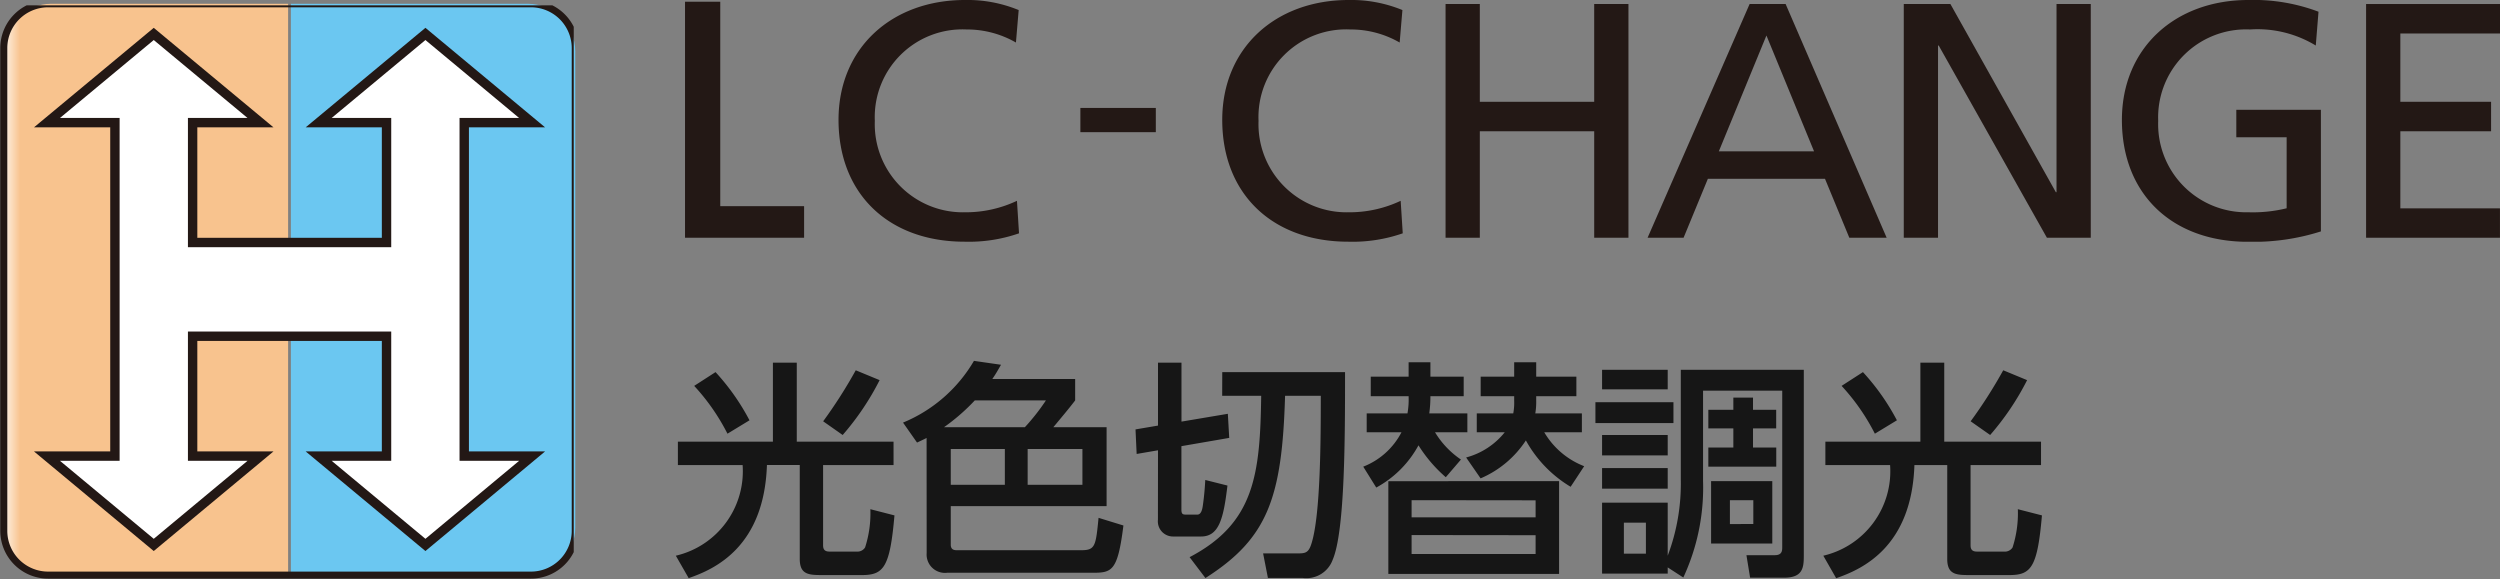
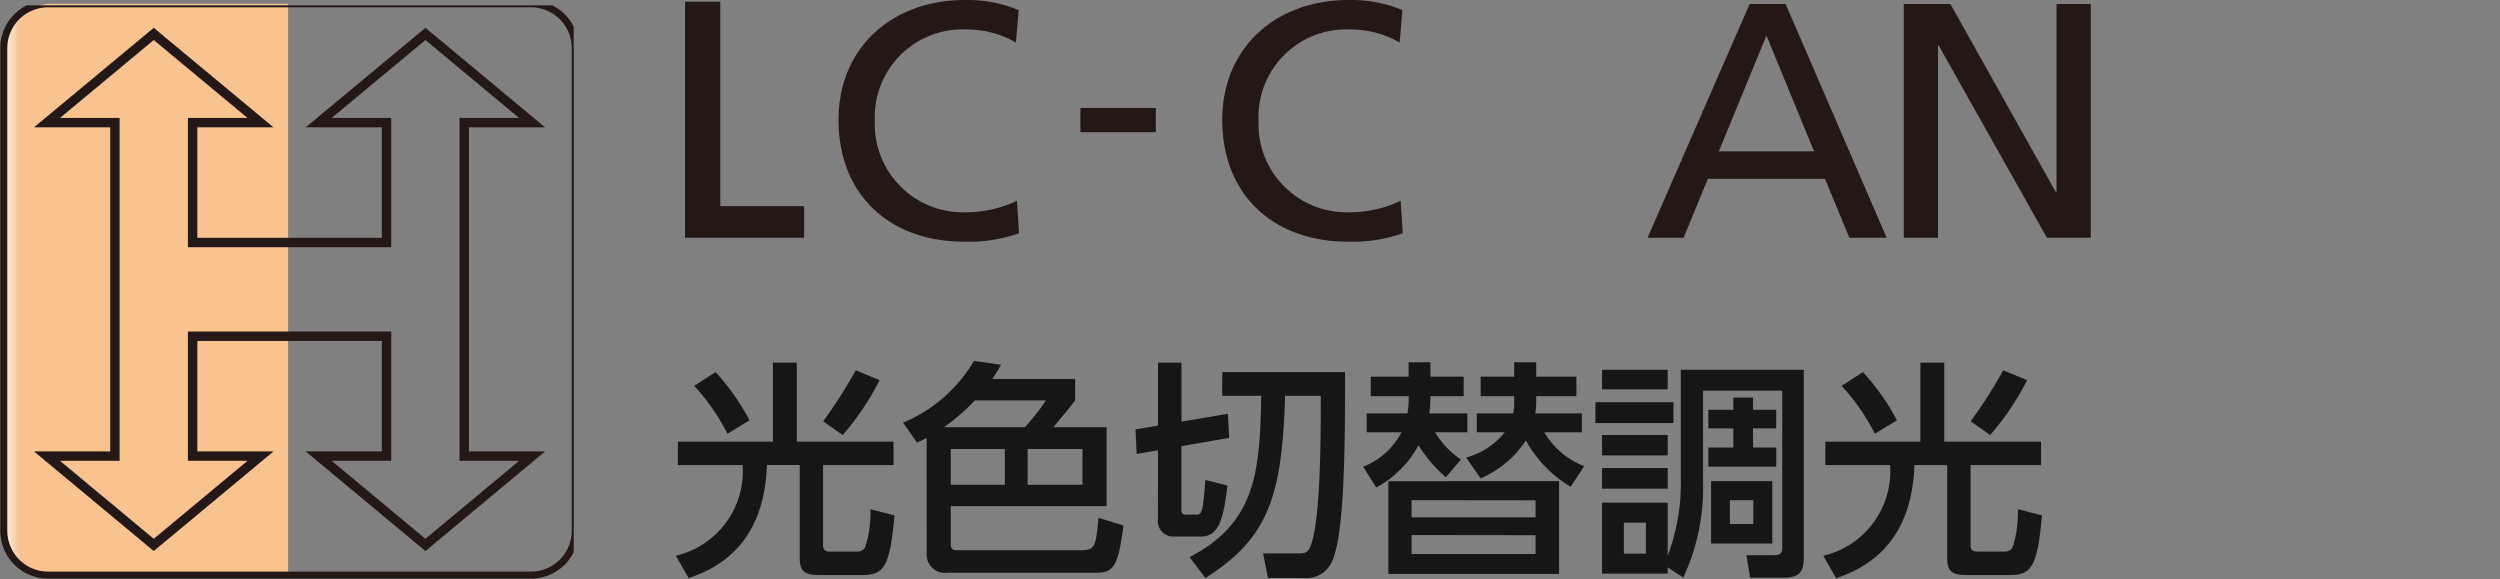
<svg xmlns="http://www.w3.org/2000/svg" width="130.721" height="30.279" viewBox="0 0 130.721 30.279">
  <rect x="0" y="0" width="130.721" height="30.279" fill="#808080" stroke="none" />
  <defs>
    <clipPath id="clip-path">
      <path id="パス_11410" data-name="パス 11410" d="M2.662.185A2.483,2.483,0,0,0,.184,2.673v24.9a2.483,2.483,0,0,0,2.478,2.488H15.052V.185Z" transform="translate(-0.184 -0.185)" fill="none" />
    </clipPath>
    <linearGradient id="linear-gradient" x1="-0.013" y1="1.007" x2="0.059" y2="1.007" gradientUnits="objectBoundingBox">
      <stop offset="0" stop-color="#fff" />
      <stop offset="1" stop-color="#f8c38e" />
    </linearGradient>
    <clipPath id="clip-path-2">
      <path id="パス_11411" data-name="パス 11411" d="M14.1.185V30.061H26.494a2.485,2.485,0,0,0,2.478-2.488V2.673A2.485,2.485,0,0,0,26.494.185Z" transform="translate(-14.102 -0.185)" fill="none" />
    </clipPath>
    <linearGradient id="linear-gradient-2" x1="-1.013" y1="1.007" x2="-0.941" y2="1.007" gradientUnits="objectBoundingBox">
      <stop offset="0" stop-color="#fff" />
      <stop offset="1" stop-color="#6bc7f1" />
    </linearGradient>
    <clipPath id="clip-path-3">
      <rect id="長方形_3050" data-name="長方形 3050" width="30" height="30" transform="translate(0 0.279)" fill="none" />
    </clipPath>
    <clipPath id="clip-path-4">
      <rect id="長方形_3051" data-name="長方形 3051" width="94.902" height="12.641" fill="none" />
    </clipPath>
  </defs>
  <g id="lc-change-icon" transform="translate(-48 -4478.05)">
    <path id="パス_12005" data-name="パス 12005" d="M4.128,3.848a11.845,11.845,0,0,0-1.776-2.52l-1.116.72a11,11,0,0,1,1.74,2.5ZM9,4.616a13.94,13.94,0,0,0,1.932-2.868L9.684,1.232A25.01,25.01,0,0,1,7.98,3.9ZM.384,6.188H3.768a4.535,4.535,0,0,1-3.492,4.74L.948,12.1c1.4-.48,3.948-1.656,4.092-5.916H6.756V11.1c0,.84.5.84,1.224.84h2.028c1.14,0,1.464-.408,1.7-3.12l-1.26-.324a5.8,5.8,0,0,1-.276,2,.473.473,0,0,1-.444.216H8.3c-.3,0-.324-.192-.324-.336V6.188h3.684V4.964H6.6V.836H5.352V4.964H.384Zm13.008,4.6a.959.959,0,0,0,1.068,1.032h7.6c1.02,0,1.32-.072,1.62-2.472l-1.3-.4c-.144,1.452-.168,1.692-.888,1.692H14.976c-.108,0-.324,0-.324-.288V8.336H22.8V4.208H20.016c.3-.36.864-1.032,1.14-1.4V1.688H16.824c.192-.276.288-.456.456-.744L15.864.74a7.691,7.691,0,0,1-3.708,3.228l.732,1.044c.36-.168.42-.2.5-.24ZM14.3,4.208a10.437,10.437,0,0,0,1.608-1.4h3.72a11.119,11.119,0,0,1-1.1,1.4Zm3.18,1.14V7.22H14.652V5.348Zm4.056,0V7.22H18.672V5.348Zm3.948,3.7a.793.793,0,0,0,.78.876h1.476c.948,0,1.176-.96,1.38-2.664L27.96,6.968c-.012.2-.036.708-.132,1.368-.024.144-.072.444-.288.444h-.564c-.2,0-.264-.024-.264-.276V5.2l2.5-.432-.072-1.26-2.424.408V.836H25.488V4.124l-1.176.2.06,1.284,1.116-.192Zm3.36-6.48h2.04c-.06,4.068-.324,6.648-3.744,8.436l.828,1.092c3.264-2.076,4.008-4.2,4.164-9.528H34c0,2.256-.012,6.264-.492,7.74-.156.492-.336.5-.756.5H30.984l.252,1.284h1.836a1.459,1.459,0,0,0,1.548-.948c.648-1.5.648-6.468.648-9.816h-6.42Zm8.688,4.464v4.848h8.928V7.028Zm7.7,1v.888H38.748V8.024Zm0,1.824v.984H38.748V9.848ZM41.328,5.9a4.594,4.594,0,0,1-1.356-1.428h1.692V3.488H39.672a6.613,6.613,0,0,0,.06-.9h1.74V1.568h-1.74V.812h-1.14v.756h-1.98v1.02h1.98a4.138,4.138,0,0,1-.06.9H36.4v.984H38.22a3.809,3.809,0,0,1-2,1.8L36.9,7.364a5.478,5.478,0,0,0,2.208-2.208,7.376,7.376,0,0,0,1.428,1.668Zm6.444.348a4.164,4.164,0,0,1-2.088-1.776h1.968V3.488H45.216a3.6,3.6,0,0,0,.048-.66v-.24h2.1V1.568h-2.1V.812H44.112v.756H42.36v1.02h1.752v.24a3.058,3.058,0,0,1-.048.66H42.156v.984H43.62A3.855,3.855,0,0,1,41.6,5.792l.756,1.092A5.321,5.321,0,0,0,44.724,4.9a6.439,6.439,0,0,0,2.34,2.424ZM52.14,11.54l.816.528a11.136,11.136,0,0,0,1.032-5.04V2.3h4.14v8.2c0,.18-.024.4-.384.4H56.256l.192,1.176h1.788c.984,0,1.02-.54,1.02-1.176V1.208H52.824V6.92a10.68,10.68,0,0,1-.684,4.008V8.156H48.708v3.708H52.14ZM51,10.82H49.848V9.2H51ZM48.708,1.208v1.02H52.14V1.208Zm0,3.408V5.684H52.14V4.616Zm0,1.728v1.08H52.14V6.344Zm5.7.684v3.264h3.2V7.028Zm2.208,2.244H55.392V8.024h1.224ZM48.36,2.9V3.992h4.08V2.9ZM56.6,2.66H55.572V3.3H54.264v.972h1.308v1H54.264v1h3.552v-1H56.6v-1h1.212V3.3H56.6Zm7.524,1.188a11.845,11.845,0,0,0-1.776-2.52l-1.116.72a11,11,0,0,1,1.74,2.5ZM69,4.616a13.94,13.94,0,0,0,1.932-2.868l-1.248-.516A25.011,25.011,0,0,1,67.98,3.9ZM60.384,6.188h3.384a4.535,4.535,0,0,1-3.492,4.74l.672,1.176c1.4-.48,3.948-1.656,4.092-5.916h1.716V11.1c0,.84.5.84,1.224.84h2.028c1.14,0,1.464-.408,1.7-3.12l-1.26-.324a5.8,5.8,0,0,1-.276,2,.473.473,0,0,1-.444.216H68.3c-.3,0-.324-.192-.324-.336V6.188h3.684V4.964H66.6V.836H65.352V4.964H60.384Z" transform="translate(83.062 4496.179)" fill="#161616" />
    <g id="グループ_12839" data-name="グループ 12839" transform="translate(48 4478.05)">
      <g id="グループ_12834" data-name="グループ 12834" transform="translate(0.197 0.198)">
        <g id="グループ_12833" data-name="グループ 12833" clip-path="url(#clip-path)">
          <rect id="長方形_3047" data-name="長方形 3047" width="14.868" height="29.876" transform="translate(0 0)" fill="url(#linear-gradient)" />
        </g>
      </g>
      <g id="グループ_12836" data-name="グループ 12836" transform="translate(15.21 0.198)">
        <g id="グループ_12835" data-name="グループ 12835" clip-path="url(#clip-path-2)">
-           <rect id="長方形_3048" data-name="長方形 3048" width="14.87" height="29.876" transform="translate(0 0)" fill="url(#linear-gradient-2)" />
-         </g>
+           </g>
      </g>
      <g id="グループ_12838" data-name="グループ 12838" transform="translate(0 0)">
        <g id="グループ_12837" data-name="グループ 12837" clip-path="url(#clip-path-3)">
          <path id="長方形_3049" data-name="長方形 3049" d="M2.318,0H27.563a2.318,2.318,0,0,1,2.318,2.318V27.556a2.318,2.318,0,0,1-2.318,2.318H2.319A2.319,2.319,0,0,1,0,27.555V2.318A2.318,2.318,0,0,1,2.318,0Z" transform="translate(0.198 0.198)" fill="none" stroke="#231815" stroke-width="0.368" />
        </g>
      </g>
-       <path id="パス_11412" data-name="パス 11412" d="M24.117,6.3h3.548L22.088,1.661,16.506,6.3h3.548v6.267H9.915V6.3h3.549L7.882,1.661,2.3,6.3H5.852V23.737H2.3L7.882,28.38l5.582-4.643H9.915V17.468H20.054v6.269H16.506l5.582,4.643,5.577-4.643H24.117Z" transform="translate(0.157 0.113)" fill="#fff" />
      <path id="パス_11413" data-name="パス 11413" d="M24.117,6.3h3.548L22.088,1.661,16.506,6.3h3.548v6.267H9.915V6.3h3.549L7.882,1.661,2.3,6.3H5.852V23.737H2.3L7.882,28.38l5.582-4.643H9.915V17.468H20.054v6.269H16.506l5.582,4.643,5.577-4.643H24.117Z" transform="translate(0.157 0.113)" fill="none" stroke="#231815" stroke-width="0.491" />
    </g>
    <g id="グループ_12846" data-name="グループ 12846" transform="translate(83.819 4478.05)">
      <path id="パス_11414" data-name="パス 11414" d="M0,.092V12.433H6.226V10.782H1.842V.092Z" transform="translate(0 -0.002)" fill="#231815" />
      <g id="グループ_12841" data-name="グループ 12841" transform="translate(0 0)">
        <g id="グループ_12840" data-name="グループ 12840" clip-path="url(#clip-path-4)">
          <path id="パス_11415" data-name="パス 11415" d="M17.484,2.224a5.118,5.118,0,0,0-2.579-.683,4.586,4.586,0,0,0-4.8,4.779,4.607,4.607,0,0,0,4.71,4.78,6.276,6.276,0,0,0,2.722-.6l.108,1.7a7.976,7.976,0,0,1-2.848.438c-3.958,0-6.59-2.486-6.59-6.372C8.208,2.5,11,0,14.816,0a7.029,7.029,0,0,1,2.811.526Z" transform="translate(-0.181 0)" fill="#231815" />
        </g>
      </g>
      <rect id="長方形_3052" data-name="長方形 3052" width="3.945" height="1.267" transform="translate(20.672 5.644)" fill="#231815" />
      <g id="グループ_12843" data-name="グループ 12843" transform="translate(0 0)">
        <g id="グループ_12842" data-name="グループ 12842" clip-path="url(#clip-path-4)">
          <path id="パス_11416" data-name="パス 11416" d="M38,2.224a5.115,5.115,0,0,0-2.579-.683,4.586,4.586,0,0,0-4.8,4.779,4.607,4.607,0,0,0,4.71,4.78,6.276,6.276,0,0,0,2.722-.6l.108,1.7a7.973,7.973,0,0,1-2.848.438c-3.958,0-6.59-2.486-6.59-6.372C28.725,2.5,31.518,0,35.333,0a7.025,7.025,0,0,1,2.811.526Z" transform="translate(-0.633 0)" fill="#231815" />
        </g>
      </g>
-       <path id="パス_11417" data-name="パス 11417" d="M48.435.215V5.327H42.454V.215H40.663V12.436h1.791V6.869h5.981v5.568h1.791V.215Z" transform="translate(-0.896 -0.005)" fill="#231815" />
-       <path id="パス_11418" data-name="パス 11418" d="M57.679,1.861l2.49,6.057H55.19ZM56.8.215,51.465,12.436h1.882l1.27-3.082h6.124l1.272,3.082h1.952L58.682.215Z" transform="translate(-1.134 -0.005)" fill="#231815" />
+       <path id="パス_11418" data-name="パス 11418" d="M57.679,1.861l2.49,6.057H55.19ZM56.8.215,51.465,12.436h1.882l1.27-3.082h6.124l1.272,3.082h1.952L58.682.215" transform="translate(-1.134 -0.005)" fill="#231815" />
      <path id="パス_11419" data-name="パス 11419" d="M73.149.215v9.839h-.035L67.6.215H65.162V12.436h1.791V2.386h.036l5.658,10.051H74.94V.215Z" transform="translate(-1.436 -0.005)" fill="#231815" />
      <g id="グループ_12845" data-name="グループ 12845" transform="translate(0 0)">
        <g id="グループ_12844" data-name="グループ 12844" clip-path="url(#clip-path-4)">
-           <path id="パス_11420" data-name="パス 11420" d="M86.962,2.381a5.862,5.862,0,0,0-3.439-.84,4.6,4.6,0,0,0-4.8,4.779,4.606,4.606,0,0,0,4.71,4.779,7.426,7.426,0,0,0,2.006-.209V7.179H82.807V5.743h4.423V12.1a11.647,11.647,0,0,1-3.815.543c-3.957,0-6.59-2.486-6.59-6.373C76.826,2.5,79.619,0,83.434,0a9.614,9.614,0,0,1,3.671.613Z" transform="translate(-1.693 0)" fill="#231815" />
-         </g>
+           </g>
      </g>
-       <path id="パス_11421" data-name="パス 11421" d="M89.881.215V12.436h7V10.9H91.672V6.869h4.745V5.327H91.672V1.756h5.212V.215Z" transform="translate(-1.981 -0.005)" fill="#231815" />
    </g>
  </g>
</svg>